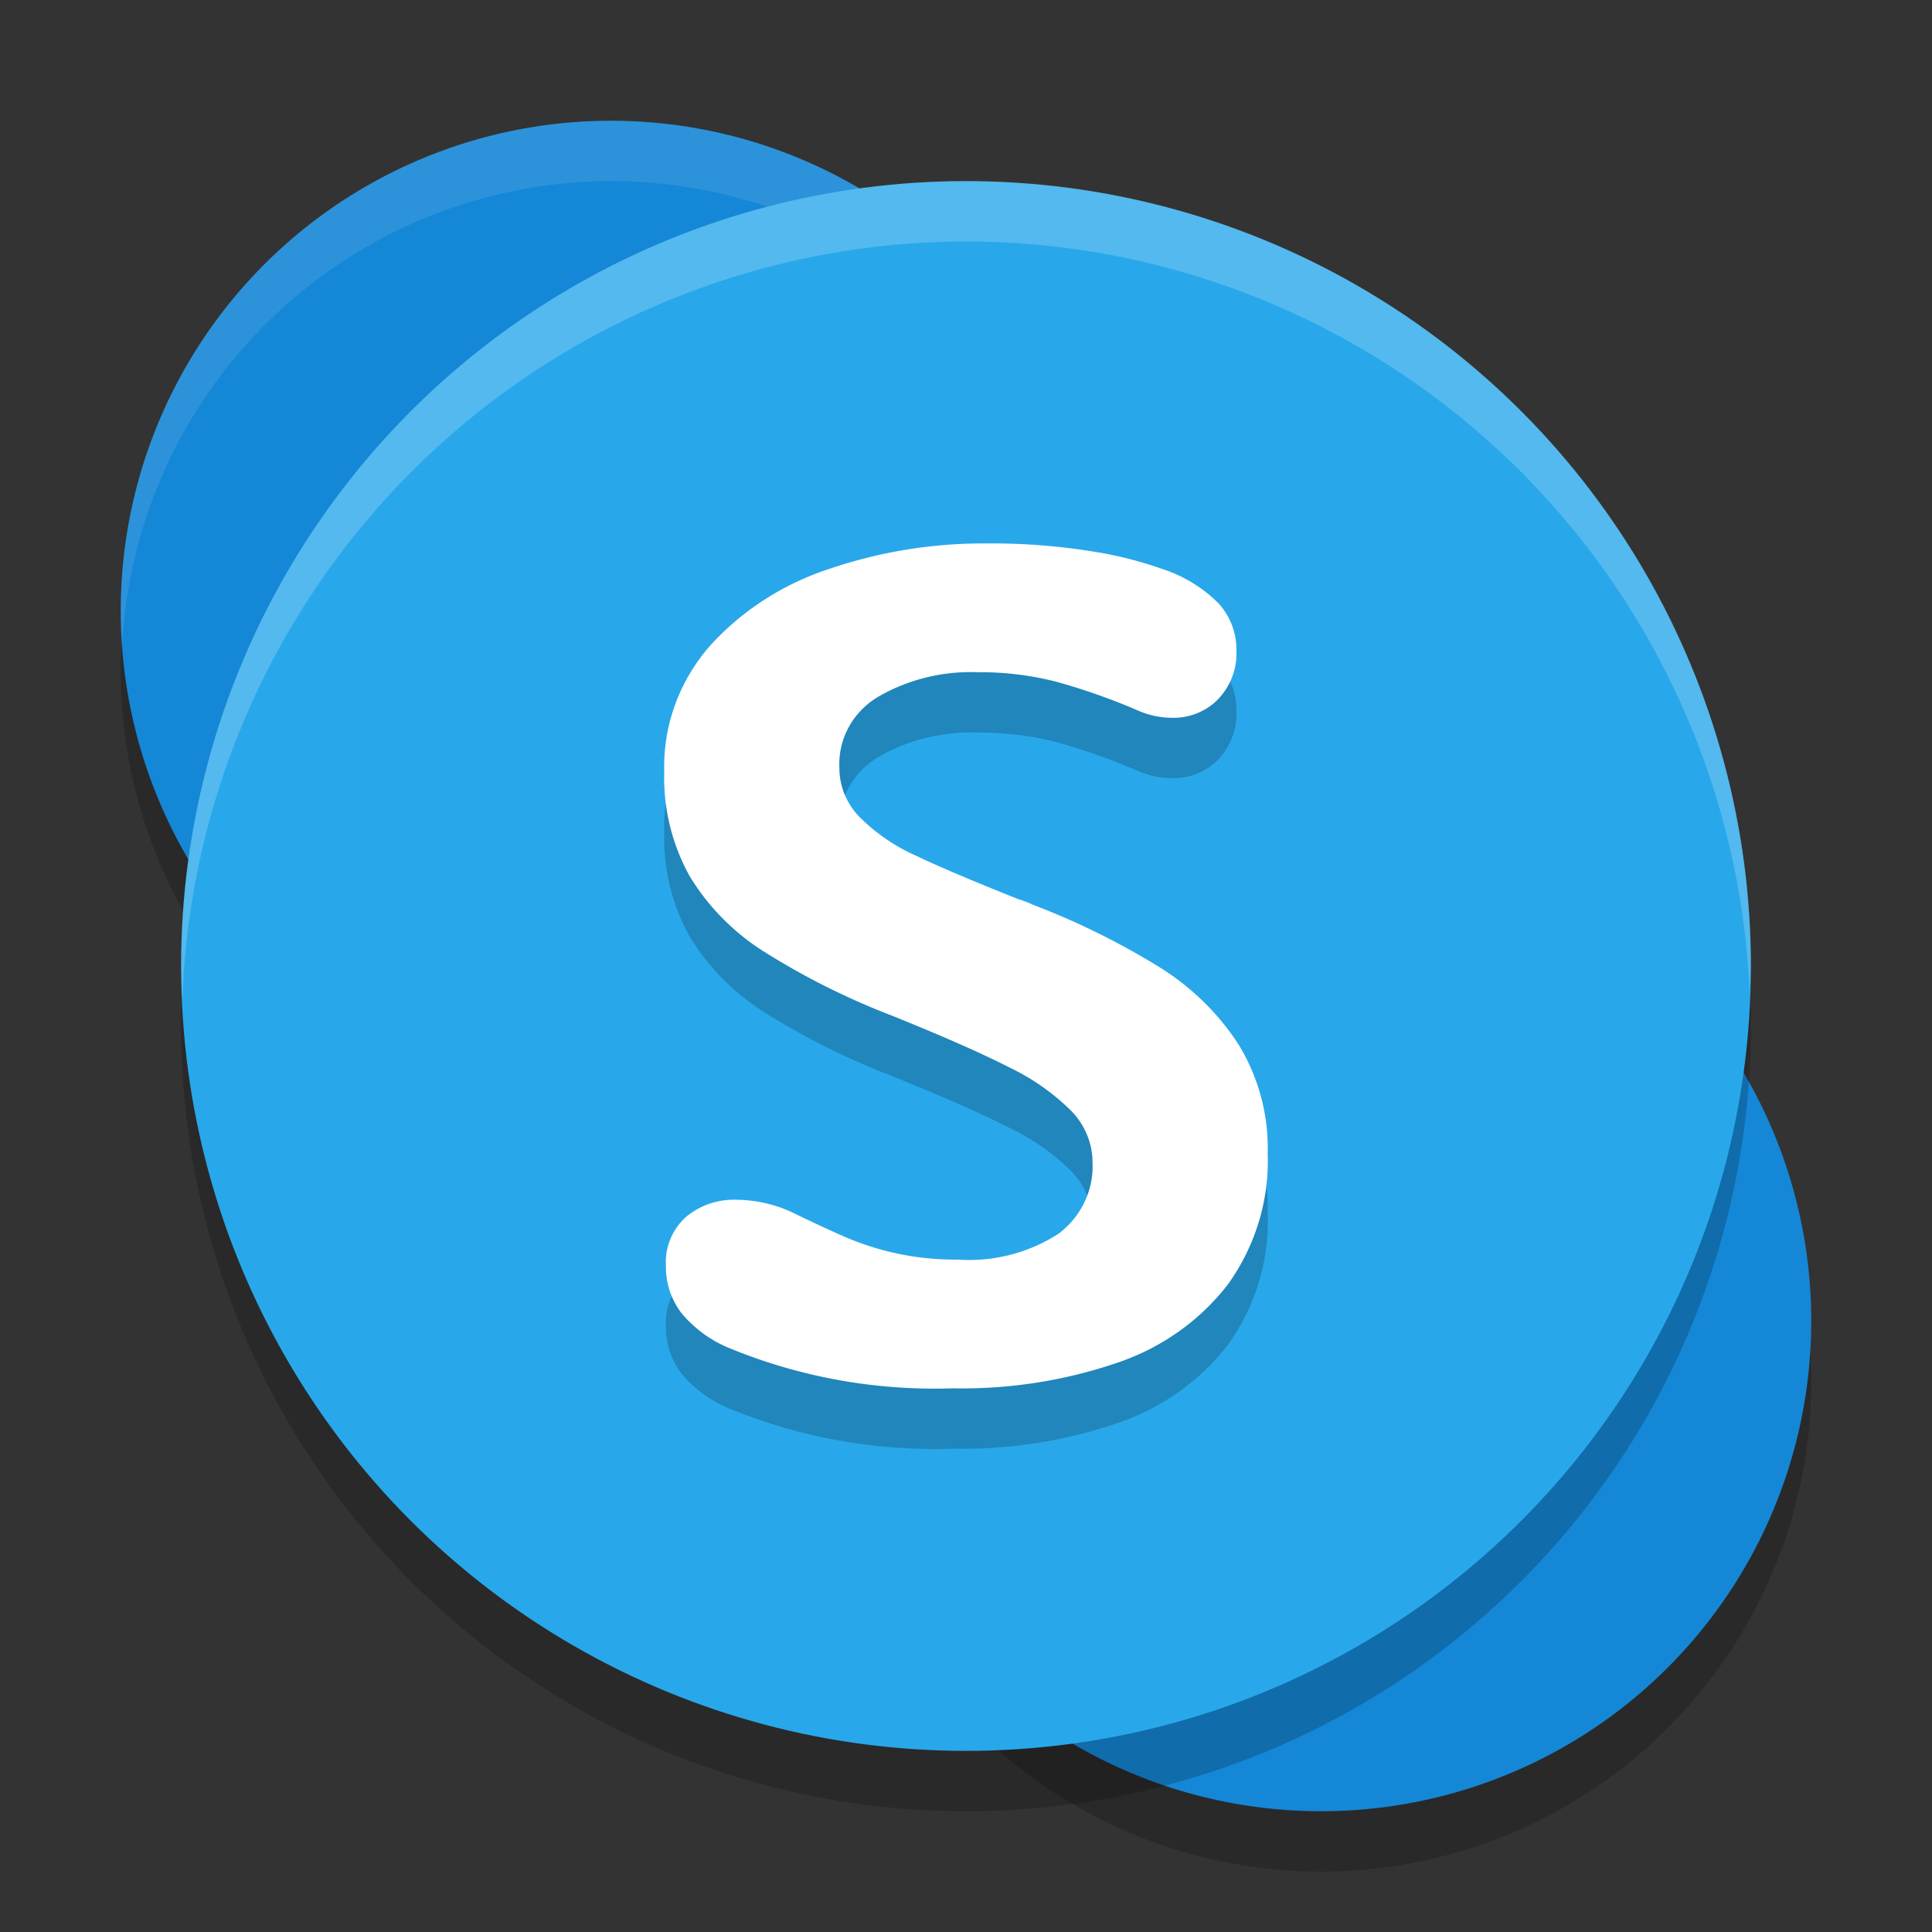
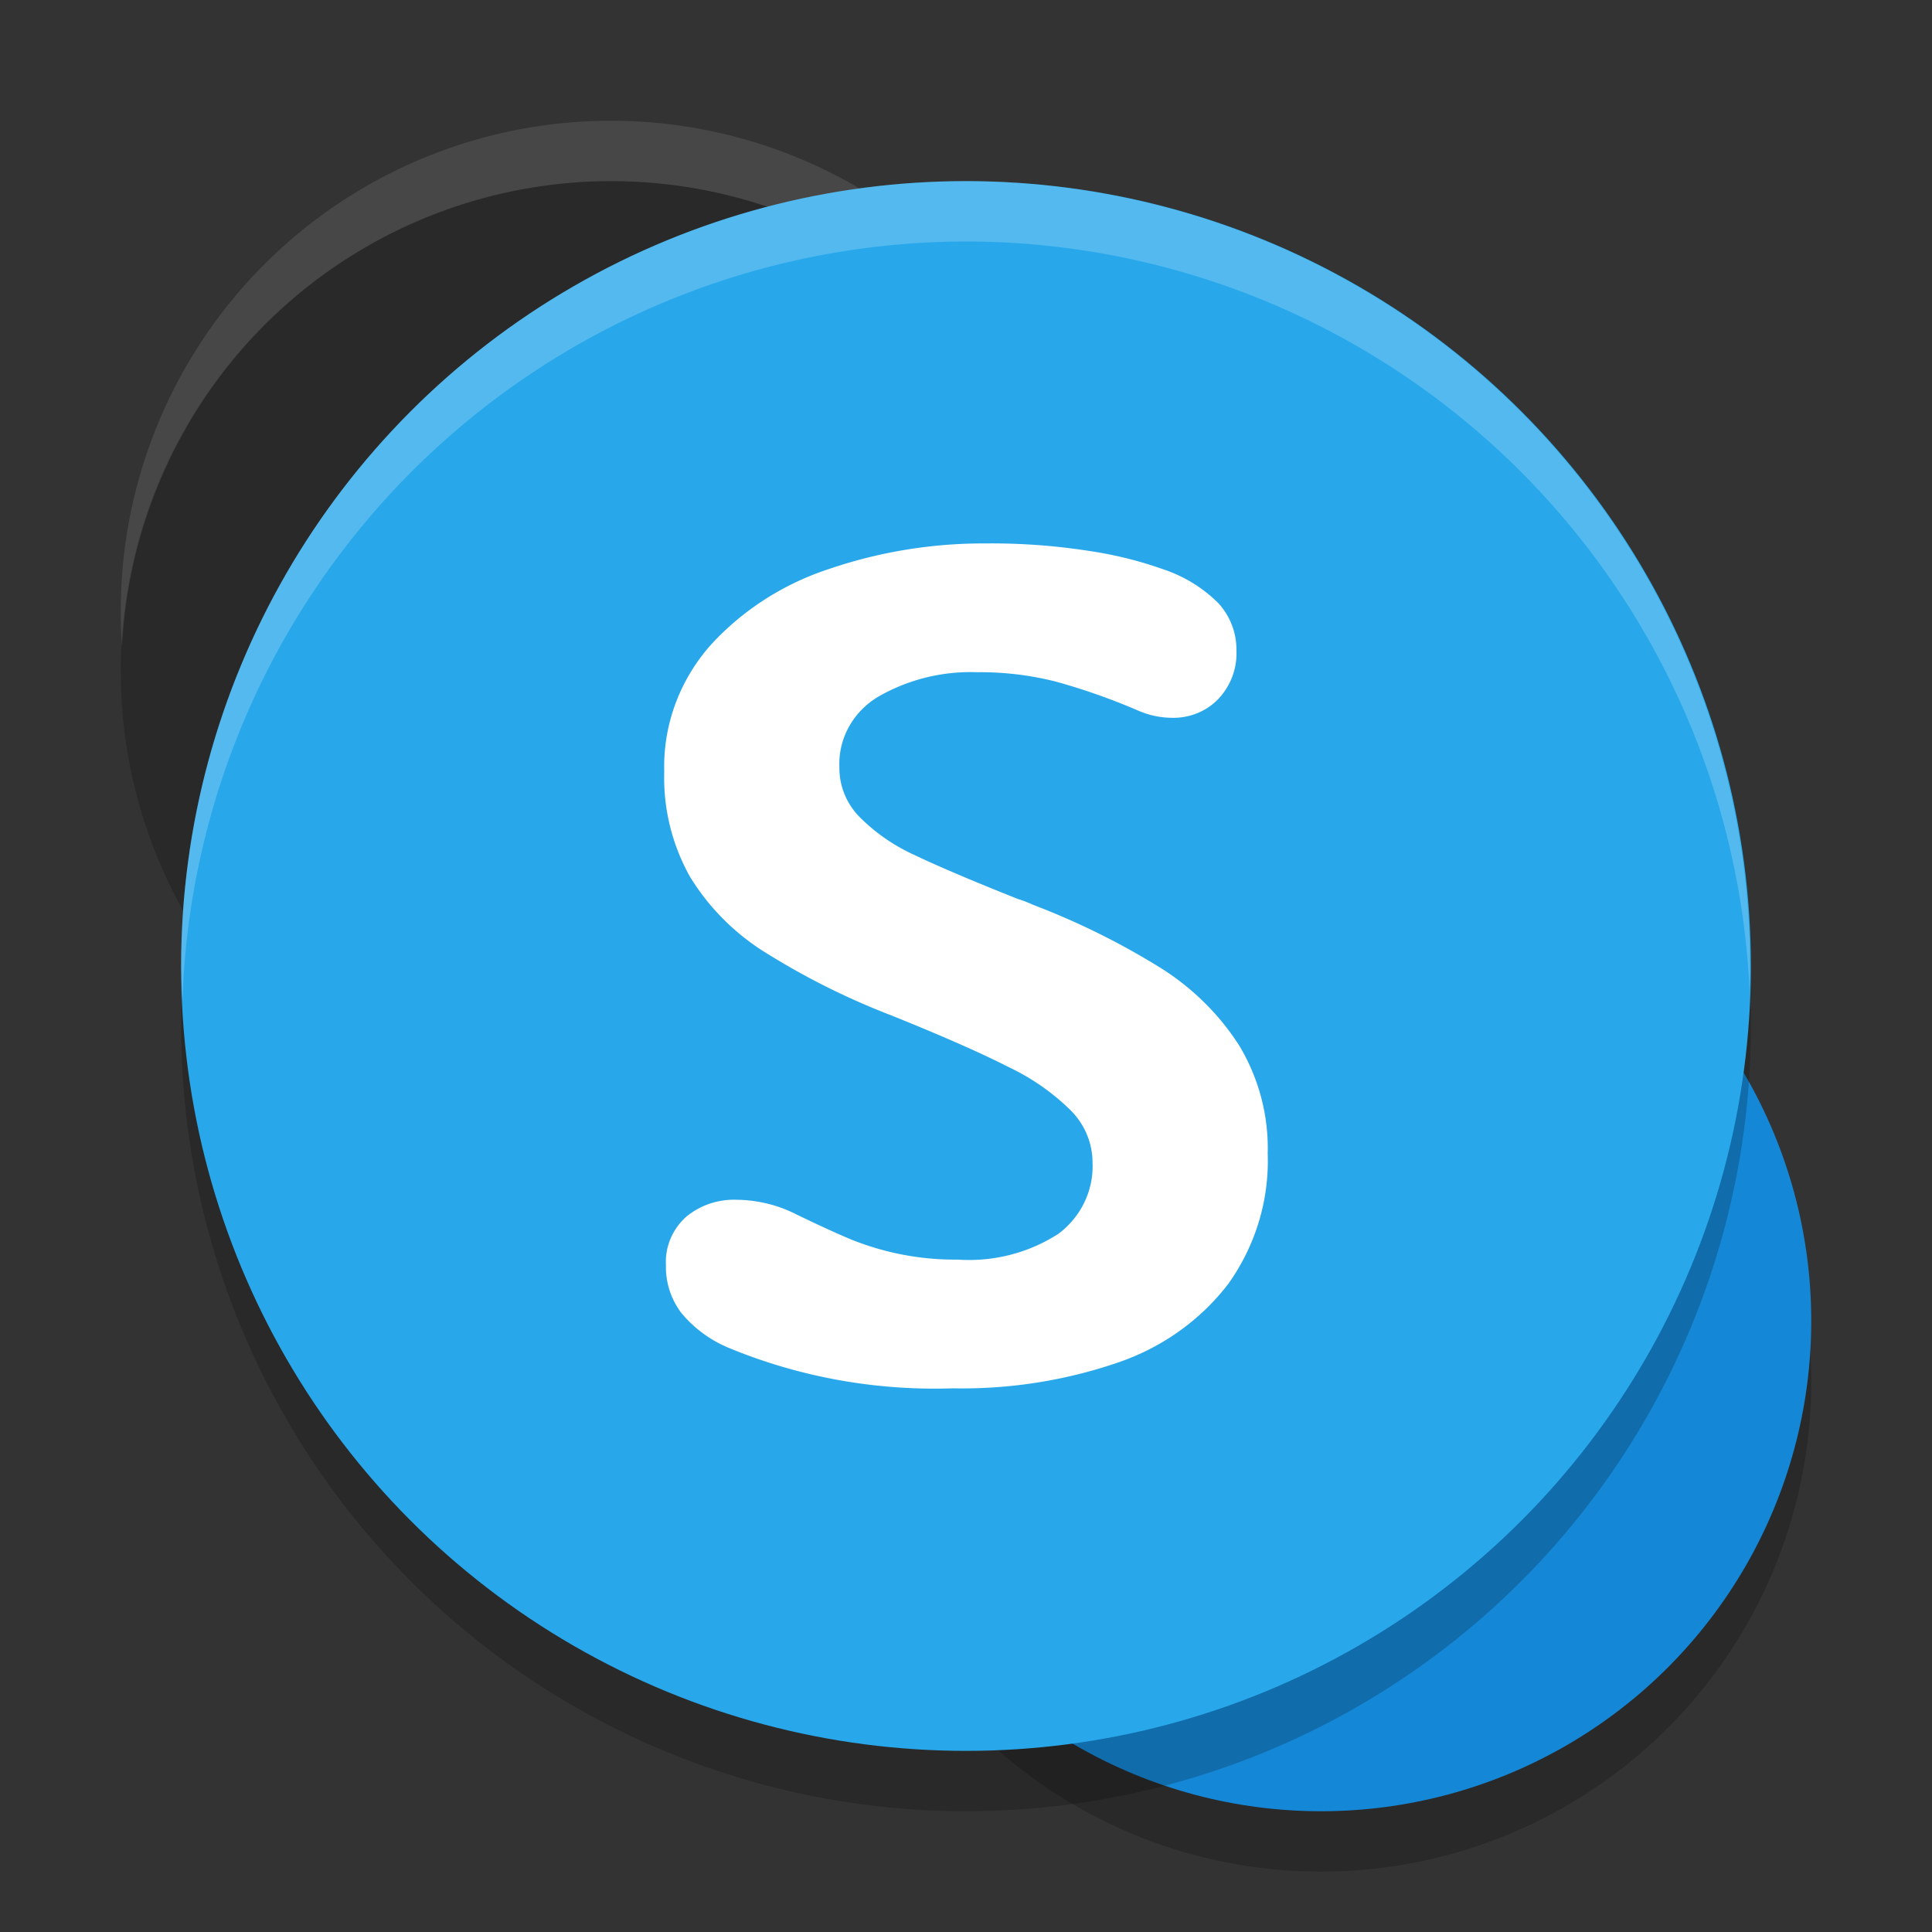
<svg xmlns="http://www.w3.org/2000/svg" width="32" height="32" version="1">
  <rect width="100%" height="100%" fill="#333333" stroke="none" />
  <circle style="opacity:0.2" cx="10.12" cy="11.12" r="8.12" />
  <circle style="opacity:0.2" cx="21.88" cy="22.88" r="8.12" />
-   <circle style="fill:#1587d7" cx="10.12" cy="10.12" r="8.12" />
  <circle style="fill:#1587d7" cx="21.88" cy="21.88" r="8.12" />
  <circle style="opacity:0.2" cx="16" cy="17" r="13" />
  <path style="fill:#ffffff;opacity:0.1" d="M 10.119 2 A 8.12 8.12 0 0 0 2 10.119 A 8.12 8.12 0 0 0 2.021 10.707 A 8.12 8.12 0 0 1 10.119 3 A 8.12 8.12 0 0 1 18.219 10.545 A 8.12 8.12 0 0 0 18.24 10.119 A 8.12 8.12 0 0 0 10.119 2 z" />
  <circle style="fill:#28a8ea" cx="16" cy="16" r="13" />
-   <path style="opacity:0.2;fill-rule:evenodd" d="m 12.653,16.762 a 3.922,3.776 0 0 1 -1.23,-1.25 3.588,3.454 0 0 1 -0.421,-1.727 3.224,3.104 0 0 1 0.759,-2.09 4.571,4.401 0 0 1 1.98,-1.274 7.646,7.361 0 0 1 2.592,-0.42 10.067,9.692 0 0 1 1.725,0.127 6.227,5.995 0 0 1 1.196,0.297 2.319,2.232 0 0 1 0.936,0.576 1.21,1.165 0 0 1 0.289,0.774 1.164,1.121 0 0 1 -0.304,0.807 1.012,0.974 0 0 1 -0.764,0.307 1.376,1.325 0 0 1 -0.568,-0.123 10.289,9.906 0 0 0 -1.353,-0.476 4.91,4.727 0 0 0 -1.303,-0.156 2.975,2.864 0 0 0 -1.632,0.401 1.358,1.307 0 0 0 -0.652,1.175 1.227,1.181 0 0 0 0.338,0.826 3.083,2.969 0 0 0 0.911,0.628 q 0.573,0.274 1.71,0.727 a 1.772,1.706 0 0 1 0.245,0.094 12.147,11.695 0 0 1 2.117,1.047 4.268,4.109 0 0 1 1.303,1.288 3.527,3.396 0 0 1 0.47,1.788 3.736,3.597 0 0 1 -0.652,2.156 3.874,3.73 0 0 1 -1.823,1.302 7.683,7.397 0 0 1 -2.739,0.429 8.631,8.31 0 0 1 -3.734,-0.679 2.032,1.957 0 0 1 -0.769,-0.576 1.344,1.294 0 0 1 -0.25,-0.783 1.063,1.024 0 0 1 0.328,-0.797 1.211,1.166 0 0 1 0.848,-0.288 2.166,2.086 0 0 1 0.99,0.245 q 0.568,0.274 0.897,0.411 a 4.507,4.34 0 0 0 0.774,0.236 4.427,4.262 0 0 0 0.995,0.099 2.655,2.556 0 0 0 1.671,-0.429 A 1.472,1.417 0 0 0 18.097,20.258 1.297,1.249 0 0 0 17.744,19.399 3.75,3.611 0 0 0 16.705,18.673 Q 16.019,18.324 14.775,17.823 a 11.962,11.517 0 0 1 -2.122,-1.062" />
  <path style="fill:#ffffff;fill-rule:evenodd" d="m 12.653,15.762 a 3.922,3.776 0 0 1 -1.23,-1.25 3.588,3.454 0 0 1 -0.421,-1.727 3.224,3.104 0 0 1 0.759,-2.09 4.571,4.401 0 0 1 1.98,-1.274 7.646,7.361 0 0 1 2.592,-0.42 10.067,9.692 0 0 1 1.725,0.127 6.227,5.995 0 0 1 1.196,0.297 2.319,2.232 0 0 1 0.936,0.576 1.21,1.165 0 0 1 0.289,0.774 1.164,1.121 0 0 1 -0.304,0.807 1.012,0.974 0 0 1 -0.764,0.307 1.376,1.325 0 0 1 -0.568,-0.123 10.289,9.906 0 0 0 -1.353,-0.476 4.91,4.727 0 0 0 -1.303,-0.156 2.975,2.864 0 0 0 -1.632,0.401 1.358,1.307 0 0 0 -0.652,1.175 1.227,1.181 0 0 0 0.338,0.826 3.083,2.969 0 0 0 0.911,0.628 q 0.573,0.274 1.71,0.727 a 1.772,1.706 0 0 1 0.245,0.094 12.147,11.695 0 0 1 2.117,1.047 4.268,4.109 0 0 1 1.303,1.288 3.527,3.396 0 0 1 0.47,1.788 3.736,3.597 0 0 1 -0.652,2.156 3.874,3.73 0 0 1 -1.823,1.302 7.683,7.397 0 0 1 -2.739,0.429 8.631,8.31 0 0 1 -3.734,-0.679 2.032,1.957 0 0 1 -0.769,-0.576 1.344,1.294 0 0 1 -0.25,-0.783 1.063,1.024 0 0 1 0.328,-0.797 1.211,1.166 0 0 1 0.848,-0.288 2.166,2.086 0 0 1 0.99,0.245 q 0.568,0.274 0.897,0.411 a 4.507,4.34 0 0 0 0.774,0.236 4.427,4.262 0 0 0 0.995,0.099 2.655,2.556 0 0 0 1.671,-0.429 1.472,1.417 0 0 0 0.563,-1.175 1.297,1.249 0 0 0 -0.353,-0.859 3.75,3.611 0 0 0 -1.039,-0.727 Q 16.019,17.324 14.775,16.823 a 11.962,11.517 0 0 1 -2.122,-1.062" />
-   <path style="fill:#ffffff;opacity:0.2" d="M 16 3 A 13 13 0 0 0 3 16 A 13 13 0 0 0 3.021 16.58 A 13 13 0 0 1 16 4 A 13 13 0 0 1 28.979 16.42 A 13 13 0 0 0 29 16 A 13 13 0 0 0 16 3 z" />
+   <path style="fill:#ffffff;opacity:0.2" d="M 16 3 A 13 13 0 0 0 3 16 A 13 13 0 0 0 3.021 16.58 A 13 13 0 0 1 16 4 A 13 13 0 0 1 28.979 16.42 A 13 13 0 0 0 16 3 z" />
</svg>